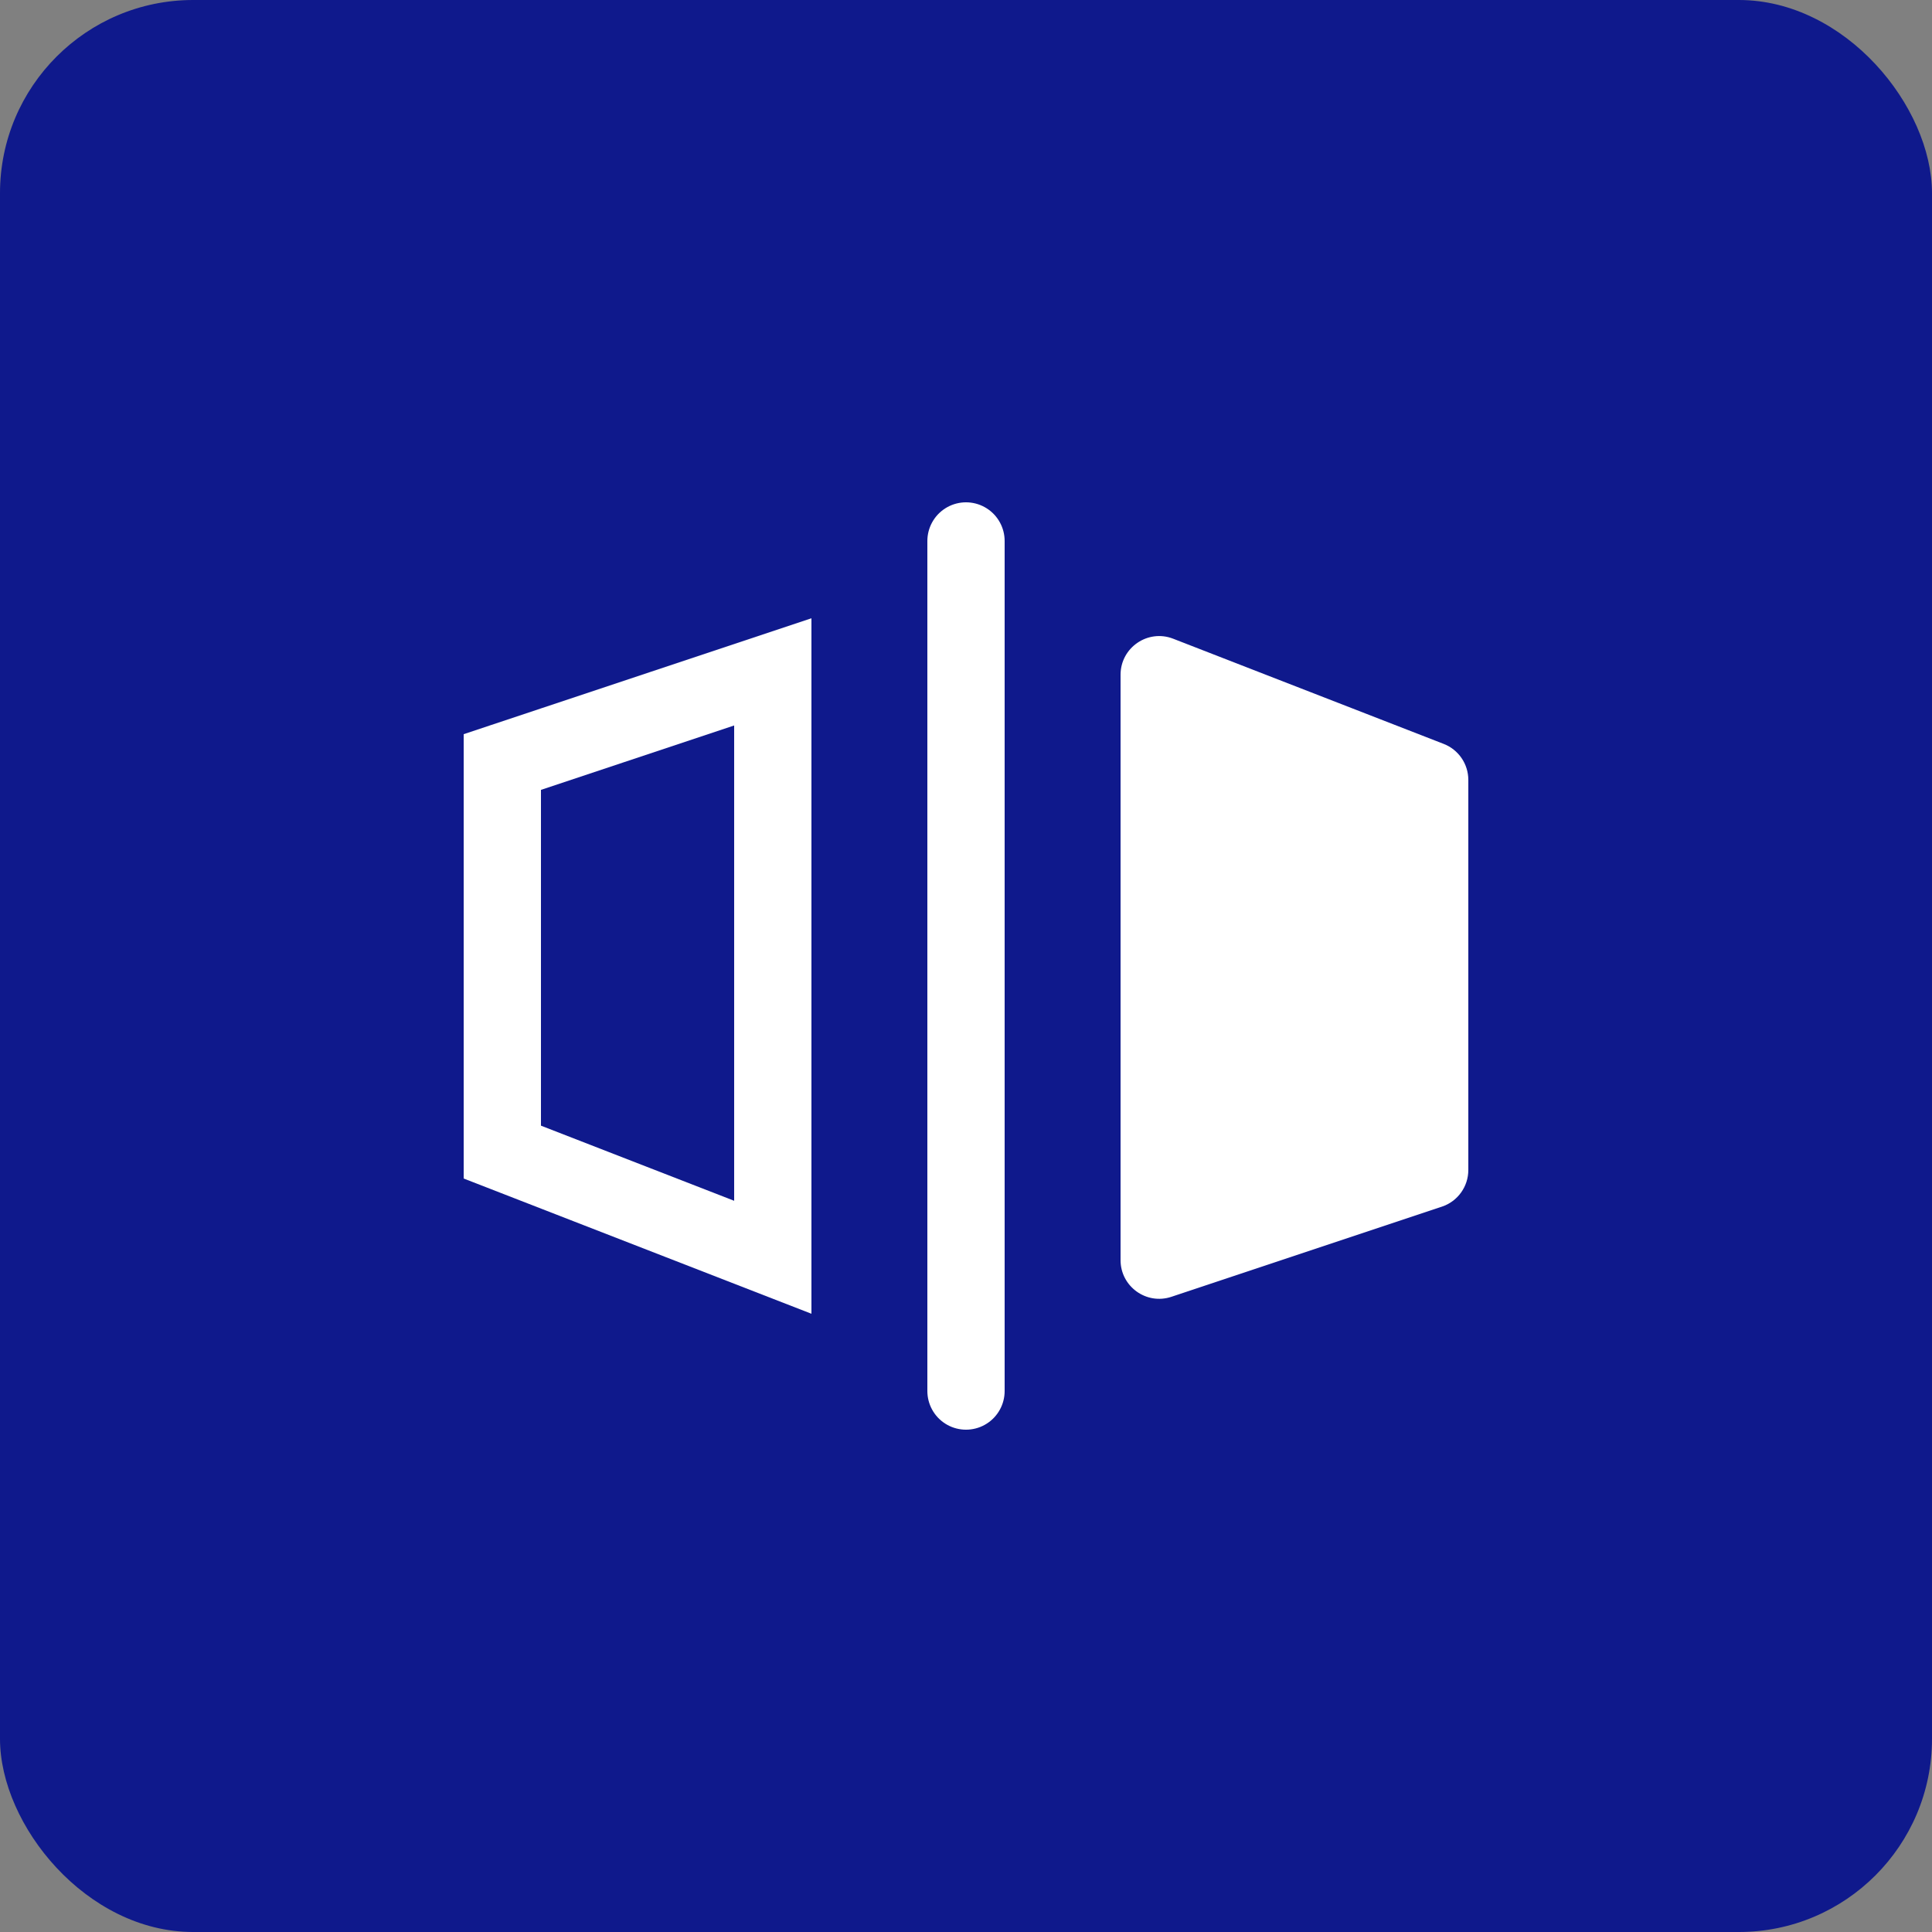
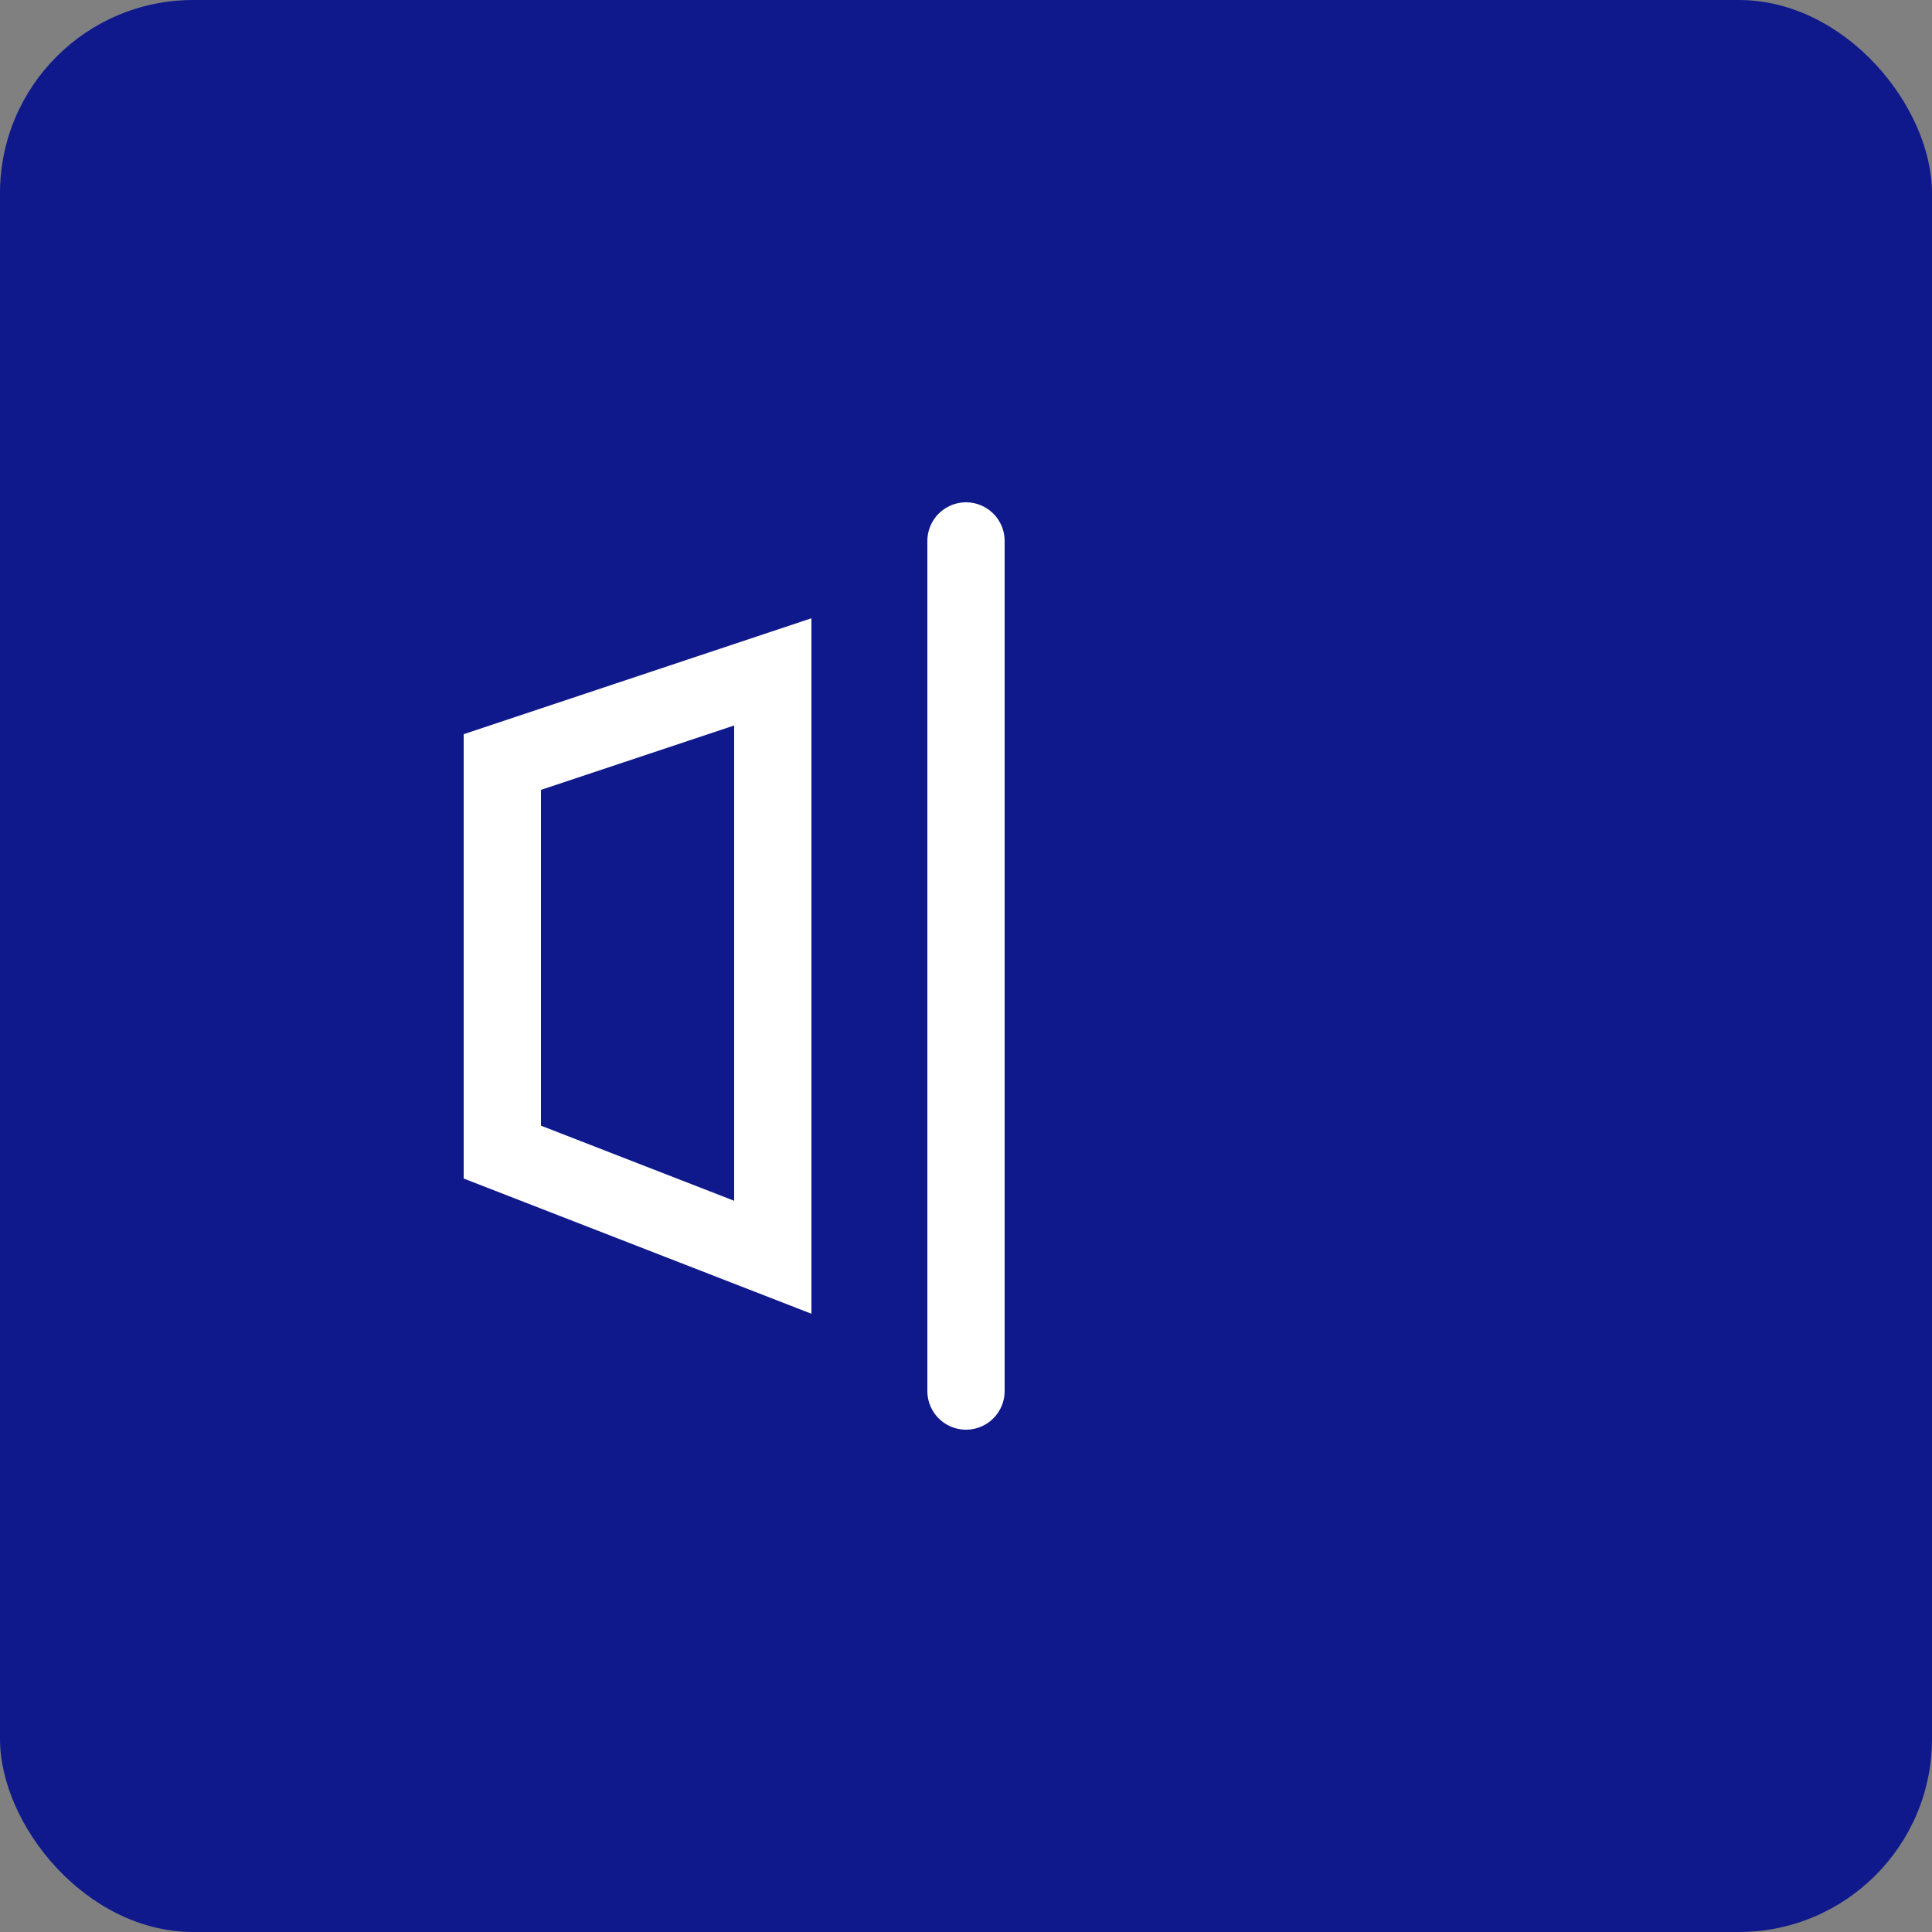
<svg xmlns="http://www.w3.org/2000/svg" width="50" height="50" viewBox="0 0 50 50" fill="none">
  <rect x="0" y="0" width="50" height="50" fill="#808080" stroke="none" />
  <rect width="50" height="50" rx="5" fill="#0F198C" />
-   <path d="M29 17.462C29 16.759 29.707 16.275 30.362 16.53L37.362 19.252C37.747 19.401 38 19.772 38 20.184V30.279C38 30.71 37.725 31.092 37.316 31.228L30.316 33.561C29.669 33.777 29 33.295 29 32.613V17.462Z" fill="white" />
  <path d="M13 29.816L13 19.721L20 17.388L20 32.538L13 29.816Z" stroke="white" stroke-width="2" />
  <path d="M25 36L25 14" stroke="white" stroke-width="2" stroke-linecap="round" />
</svg>